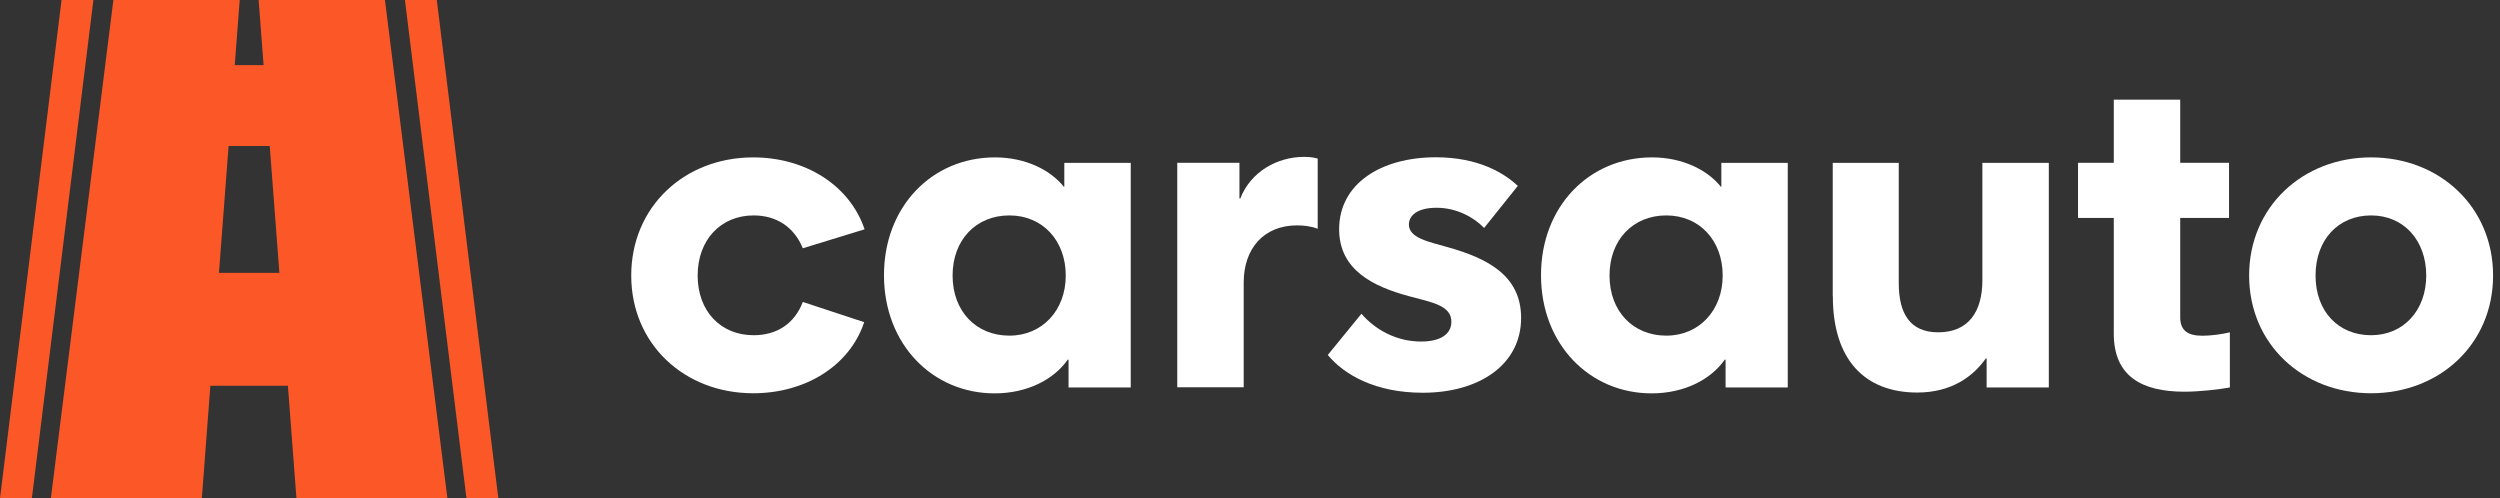
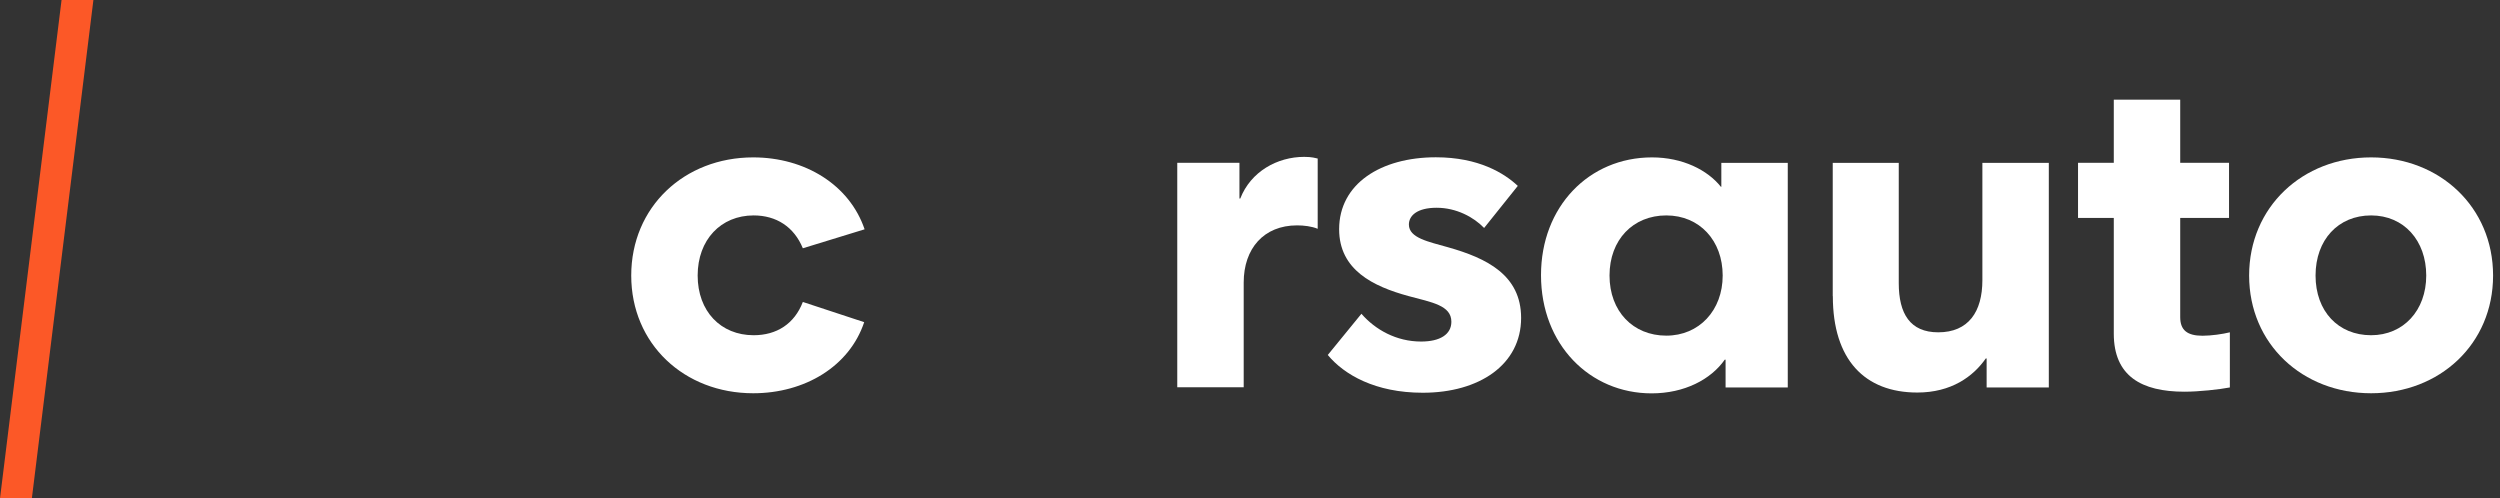
<svg xmlns="http://www.w3.org/2000/svg" width="301" height="60" viewBox="0 0 301 60" fill="none">
  <rect x="0" y="0" width="301" height="60" fill="#333333" stroke="none" />
  <path d="M7.411 0L0 60H3.836L11.246 0H7.411Z" fill="#FC5827" />
-   <path d="M52.589 7.62939e-06H48.754L56.164 60H60L52.589 7.62939e-06Z" fill="#FC5827" />
-   <path d="M31.14 7.62939e-06L31.737 7.843H28.263L28.86 7.62939e-06H13.652L6.124 60H24.301L25.327 46.445H34.664L35.691 60H53.868L46.348 7.62939e-06H31.14ZM26.362 32.856L27.523 17.581H32.477L33.638 32.856H26.362Z" fill="#FC5827" />
  <path d="M76 33.174C76 24.927 82.376 18.95 90.686 18.95C96.912 18.95 102.277 22.244 104.099 27.609L96.662 29.892C95.602 27.31 93.468 25.937 90.736 25.937C86.793 25.937 83.998 28.869 83.998 33.174C83.998 37.479 86.78 40.361 90.736 40.361C93.518 40.361 95.652 38.988 96.662 36.356L104.049 38.789C102.277 44.104 96.912 47.348 90.686 47.348C82.388 47.348 76 41.421 76 33.174Z" fill="white" />
-   <path d="M106.432 33.124C106.432 24.877 112.209 18.95 119.795 18.95C123.489 18.95 126.483 20.472 128.093 22.493H128.143V19.611H136.141V46.649H128.654V43.306H128.554C126.882 45.689 123.701 47.361 119.745 47.361C112.309 47.361 106.432 41.484 106.432 33.136V33.124ZM121.53 40.411C125.472 40.411 128.317 37.379 128.317 33.174C128.317 28.969 125.535 25.937 121.53 25.937C117.524 25.937 114.692 28.869 114.692 33.174C114.692 37.479 117.524 40.411 121.53 40.411Z" fill="white" />
  <path d="M141.743 19.599H149.229V23.903H149.329C150.589 20.659 153.783 18.887 157.027 18.887C157.988 18.887 158.387 19.037 158.65 19.087V27.547C157.938 27.247 156.978 27.135 156.167 27.135C152.161 27.135 149.741 29.917 149.741 34.022V46.624H141.743V19.586V19.599Z" fill="white" />
  <path d="M159.86 42.744L163.915 37.778C165.587 39.7 168.12 41.122 171.102 41.122C173.385 41.122 174.745 40.261 174.745 38.739C174.745 36.767 172.412 36.406 169.58 35.645C165.325 34.484 161.232 32.5 161.232 27.597C161.232 22.132 166.248 18.937 172.874 18.937C178.039 18.937 181.121 20.859 182.743 22.381L178.688 27.447C177.428 26.137 175.344 25.014 172.974 25.014C170.603 25.014 169.63 25.975 169.63 27.035C169.63 28.657 172.013 29.106 174.334 29.768C178.988 31.078 183.142 33.112 183.142 38.277C183.142 43.892 178.127 47.286 171.302 47.286C165.587 47.286 161.831 45.115 159.86 42.732V42.744Z" fill="white" />
  <path d="M185.538 33.124C185.538 24.877 191.315 18.95 198.901 18.95C202.595 18.95 205.589 20.472 207.199 22.493H207.249V19.611H215.247V46.649H207.76V43.306H207.66C205.988 45.689 202.807 47.361 198.851 47.361C191.415 47.361 185.538 41.484 185.538 33.136V33.124ZM200.623 40.411C204.566 40.411 207.411 37.379 207.411 33.174C207.411 28.969 204.628 25.937 200.623 25.937C196.618 25.937 193.786 28.869 193.786 33.174C193.786 37.479 196.618 40.411 200.623 40.411Z" fill="white" />
  <path d="M220.661 35.657V19.611H228.61V34.085C228.61 37.778 229.982 40.011 233.363 40.011C237.007 40.011 238.679 37.529 238.679 33.735V19.611H246.677V46.649H239.19V43.156H239.09C237.568 45.339 234.936 47.261 230.843 47.261C224.517 47.261 220.674 43.306 220.674 35.669L220.661 35.657Z" fill="white" />
  <path d="M254.5 40.161V26.237H250.195V19.599H254.5V12H262.498V19.599H268.375V26.237H262.498V38.19C262.498 39.762 263.359 40.423 265.181 40.423C266.241 40.423 267.614 40.224 268.475 40.011V46.649C267.164 46.899 264.731 47.161 263.009 47.161C257.844 47.161 254.5 45.289 254.5 40.174V40.161Z" fill="white" />
  <path d="M270.795 33.174C270.795 24.927 277.221 18.95 285.481 18.95C293.741 18.95 300.167 24.927 300.167 33.174C300.167 41.421 293.741 47.348 285.481 47.348C277.221 47.348 270.795 41.421 270.795 33.174ZM285.481 40.361C289.374 40.361 292.119 37.379 292.119 33.174C292.119 28.969 289.436 25.937 285.481 25.937C281.526 25.937 278.793 28.869 278.793 33.174C278.793 37.479 281.526 40.361 285.481 40.361Z" fill="white" />
</svg>